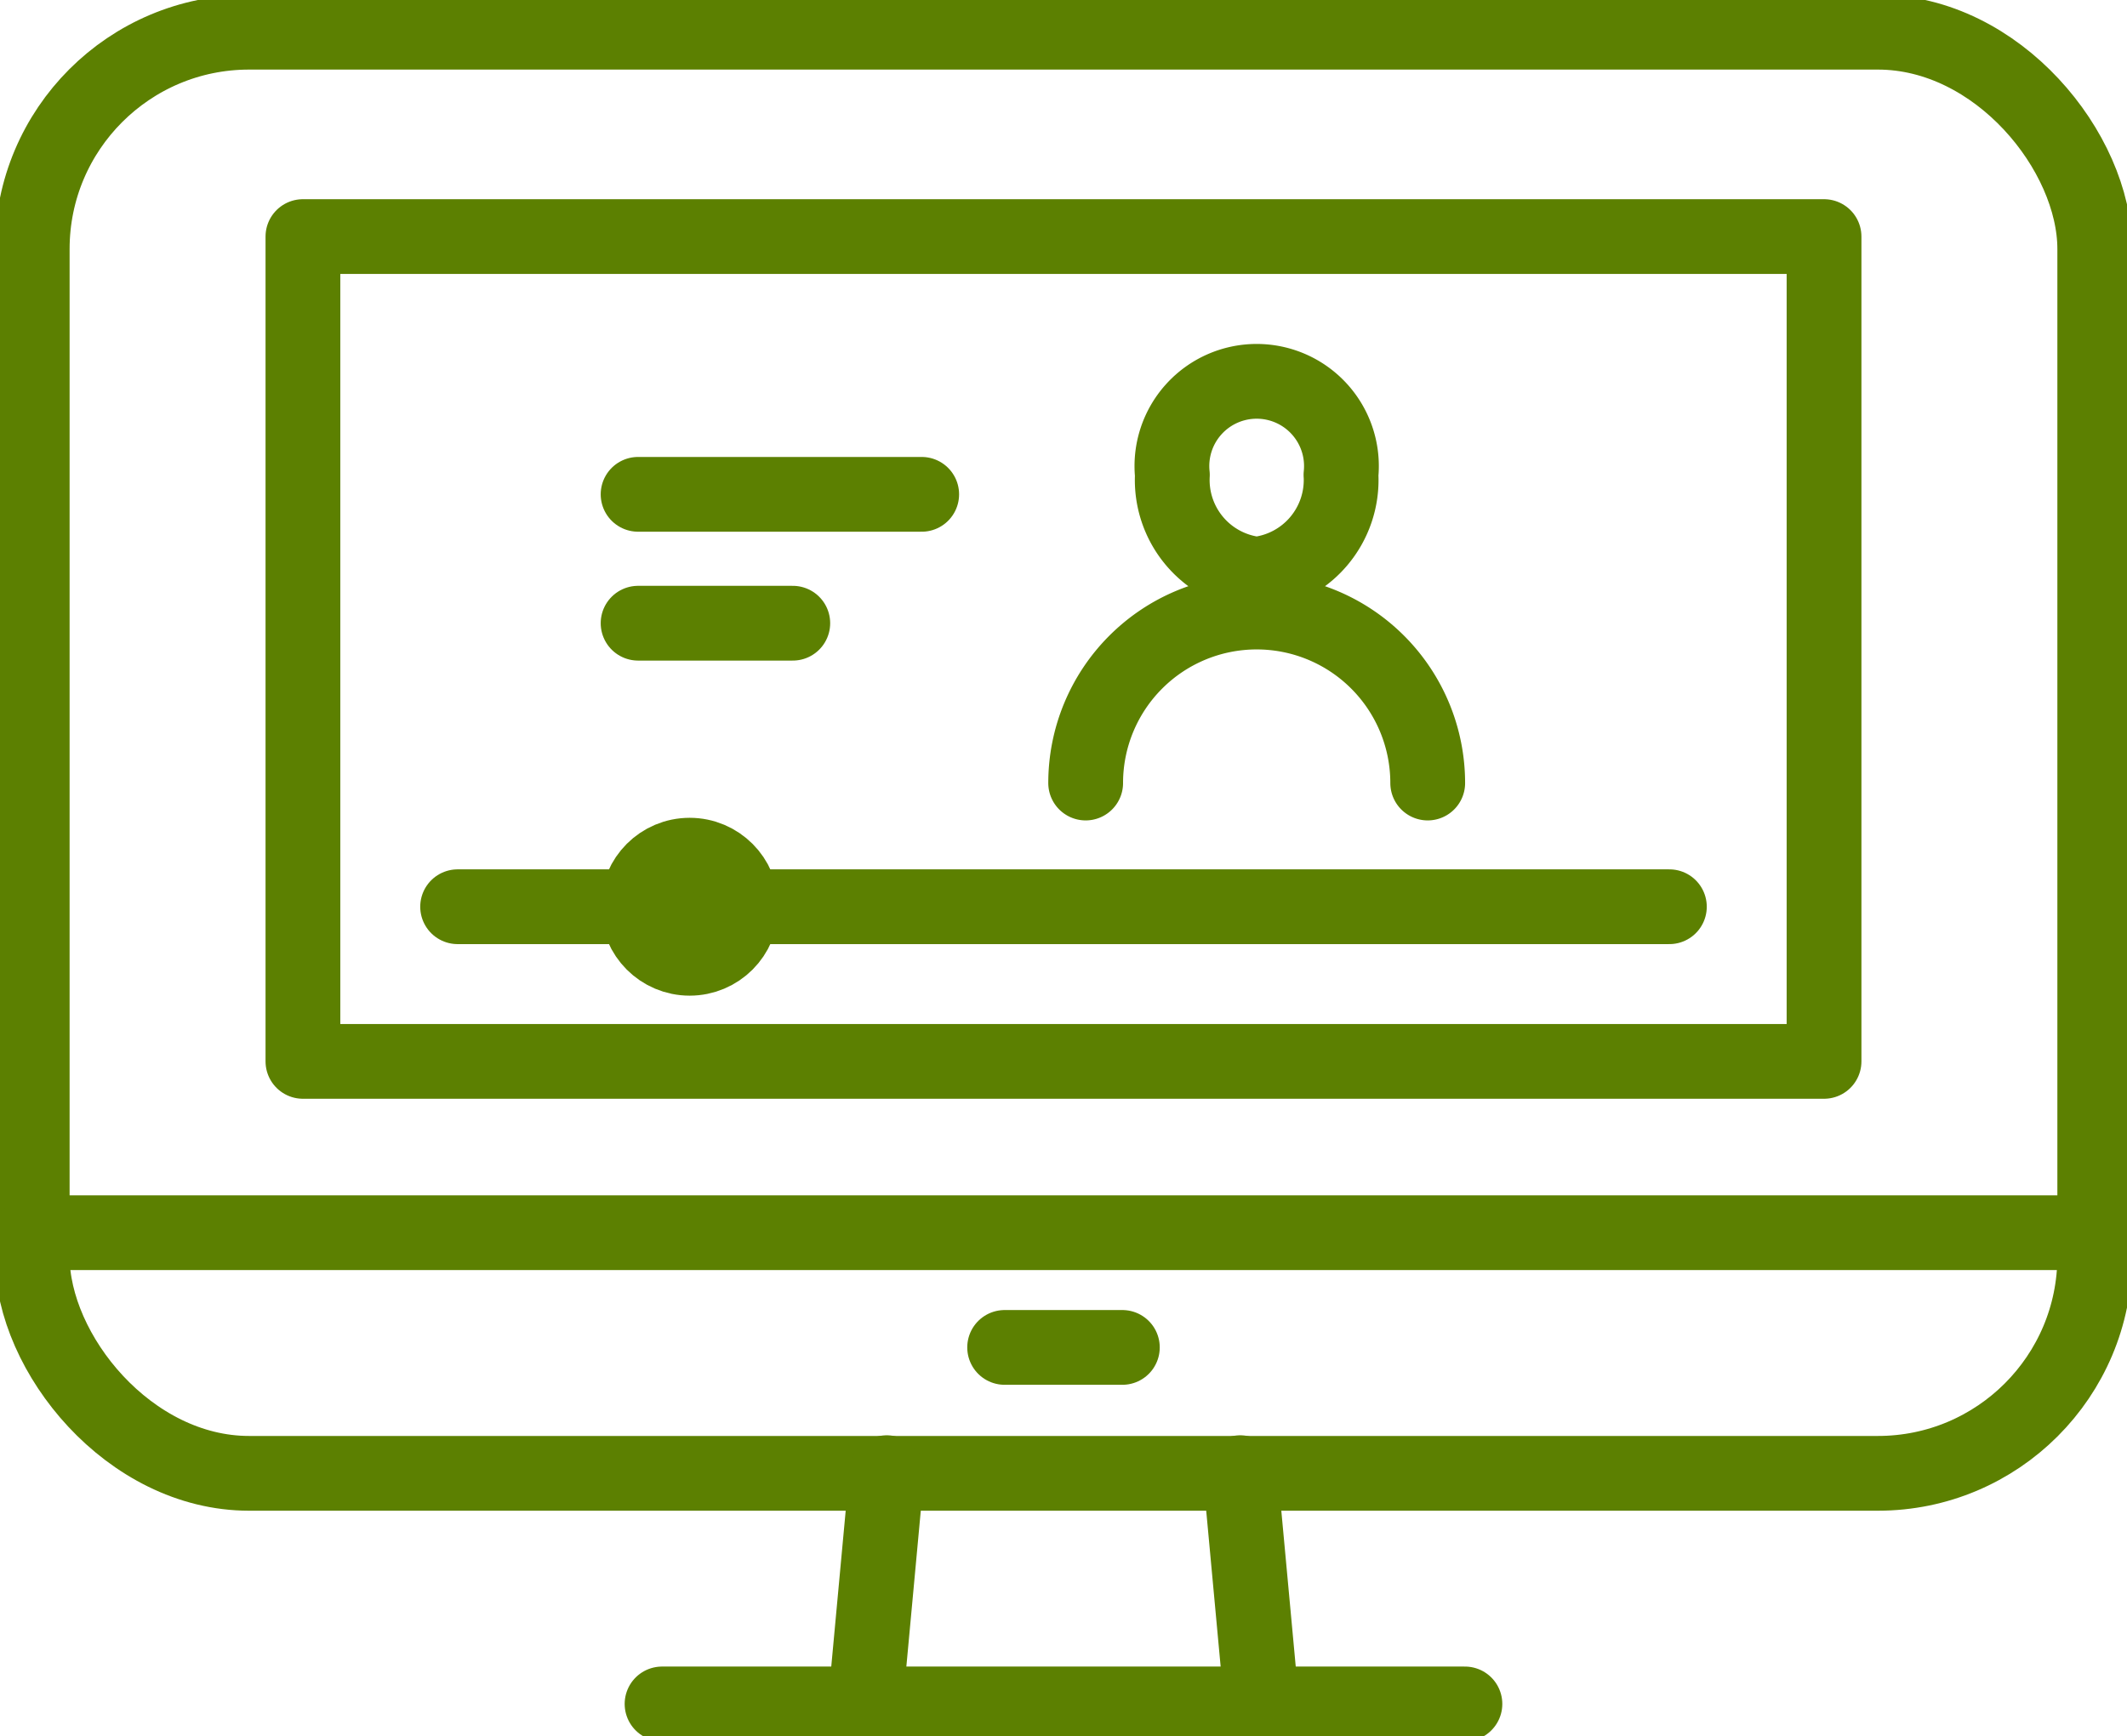
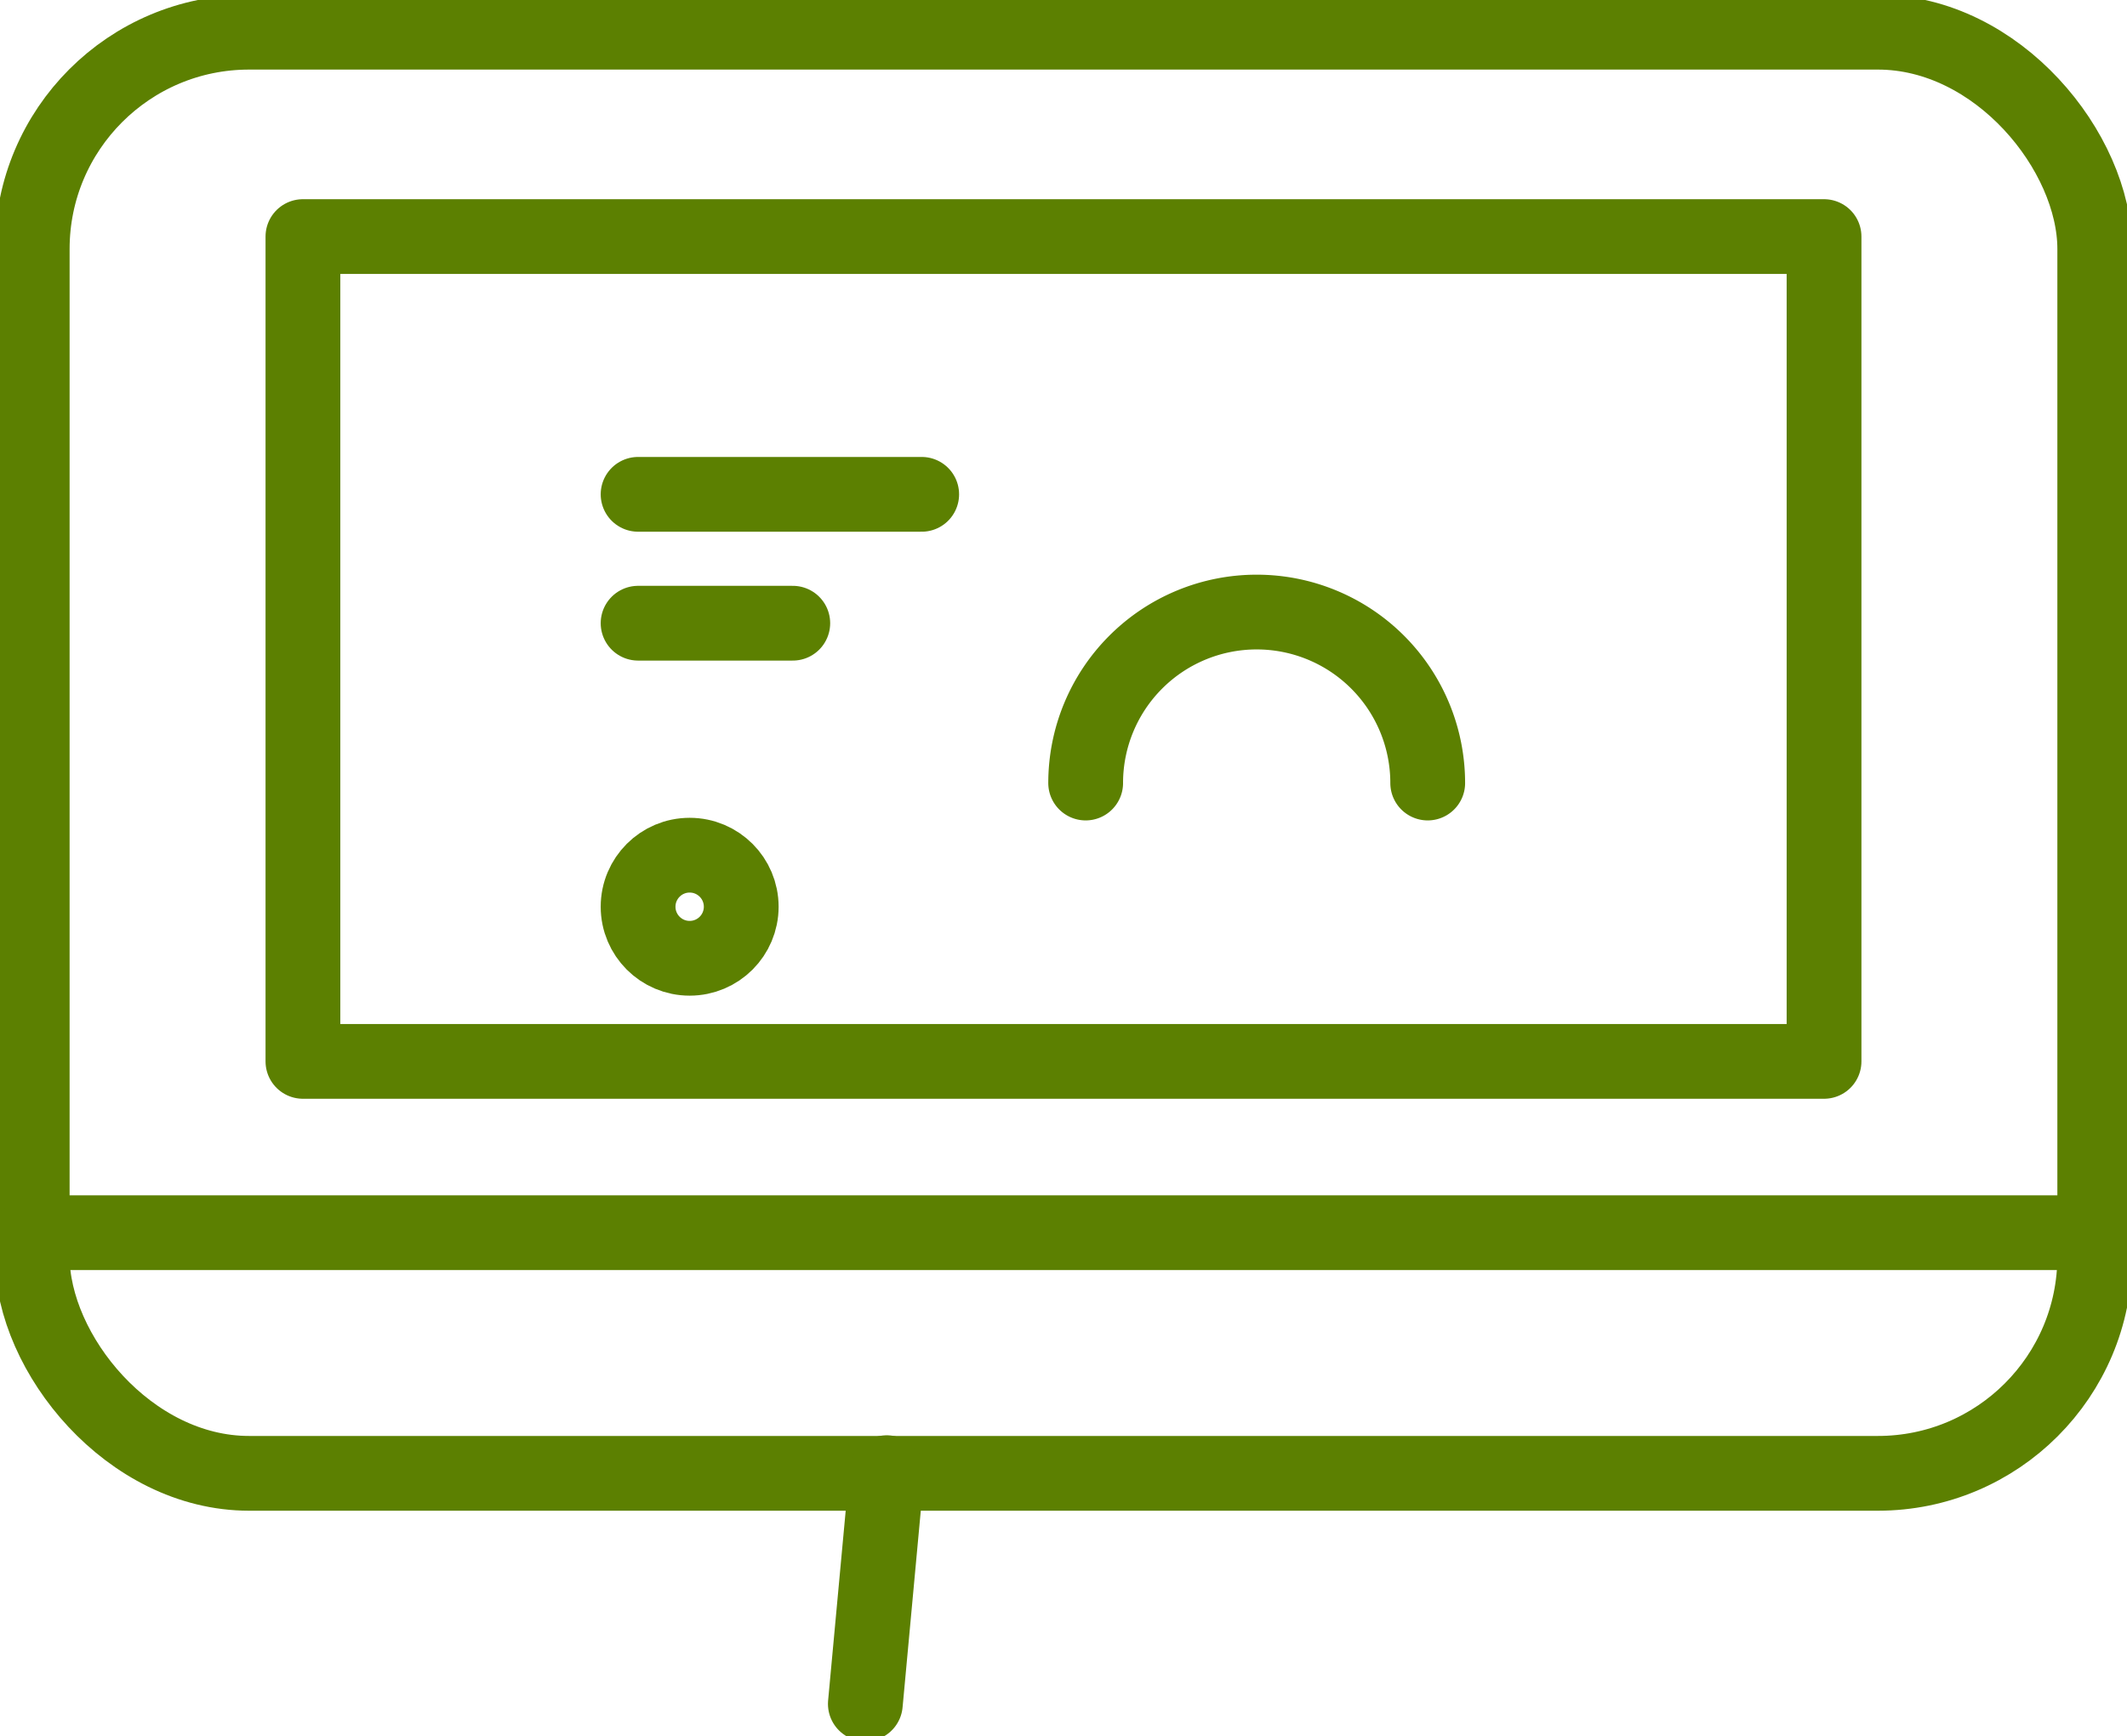
<svg xmlns="http://www.w3.org/2000/svg" width="71.114" height="58.062" viewBox="0 0 71.114 58.062">
  <defs>
    <clipPath id="clip-path">
      <rect id="Прямоугольник_35" data-name="Прямоугольник 35" width="71.114" height="58.062" fill="none" stroke="#5c8001" stroke-width="1" />
    </clipPath>
  </defs>
  <g id="Сгруппировать_33" data-name="Сгруппировать 33" clip-path="url(#clip-path)">
    <rect id="Прямоугольник_33" data-name="Прямоугольник 33" width="68.959" height="48.196" rx="7.25" transform="translate(1.077 1.077)" fill="none" stroke="#5c8001" stroke-linecap="round" stroke-linejoin="round" stroke-width="2.5" />
-     <line id="Линия_30" data-name="Линия 30" x2="3.936" transform="translate(33.589 45.062)" fill="none" stroke="#5c8001" stroke-linecap="round" stroke-linejoin="round" stroke-width="2.5" />
    <line id="Линия_31" data-name="Линия 31" x2="68.959" transform="translate(1.077 41.225)" fill="none" stroke="#5c8001" stroke-linecap="round" stroke-linejoin="round" stroke-width="2.5" />
    <line id="Линия_32" data-name="Линия 32" y1="7.734" x2="0.716" transform="translate(28.932 49.251)" fill="none" stroke="#5c8001" stroke-linecap="round" stroke-linejoin="round" stroke-width="2.5" />
-     <line id="Линия_33" data-name="Линия 33" x2="0.716" y2="7.734" transform="translate(41.466 49.251)" fill="none" stroke="#5c8001" stroke-linecap="round" stroke-linejoin="round" stroke-width="2.5" />
-     <line id="Линия_34" data-name="Линия 34" x2="26.843" transform="translate(22.135 56.985)" fill="none" stroke="#5c8001" stroke-linecap="round" stroke-linejoin="round" stroke-width="2.5" />
    <rect id="Прямоугольник_34" data-name="Прямоугольник 34" width="50.857" height="27.584" transform="translate(10.128 7.912)" fill="none" stroke="#5c8001" stroke-linecap="round" stroke-linejoin="round" stroke-width="2.5" />
-     <line id="Линия_35" data-name="Линия 35" x2="40.514" transform="translate(15.3 30.324)" fill="none" stroke="#5c8001" stroke-linecap="round" stroke-linejoin="round" stroke-width="2.5" />
    <circle id="Эллипс_2" data-name="Эллипс 2" cx="1.724" cy="1.724" r="1.724" transform="translate(21.334 28.6)" fill="none" stroke="#5c8001" stroke-linecap="round" stroke-linejoin="round" stroke-width="2.5" />
-     <path id="Контур_54" data-name="Контур 54" d="M51.111,17.924a3.168,3.168,0,0,1-2.819,3.32,3.168,3.168,0,0,1-2.819-3.32,2.834,2.834,0,1,1,5.637,0Z" transform="translate(-6.276 -2.041)" fill="none" stroke="#5c8001" stroke-linecap="round" stroke-linejoin="round" stroke-width="2.5" />
    <path id="Контур_55" data-name="Контур 55" d="M42.11,29.464a5.718,5.718,0,1,1,11.436,0" transform="translate(-5.812 -3.277)" fill="none" stroke="#5c8001" stroke-linecap="round" stroke-linejoin="round" stroke-width="2.5" />
    <line id="Линия_36" data-name="Линия 36" x1="9.482" transform="translate(21.334 16.532)" fill="none" stroke="#5c8001" stroke-linecap="round" stroke-linejoin="round" stroke-width="2.5" />
    <line id="Линия_37" data-name="Линия 37" x1="5.172" transform="translate(21.334 20.842)" fill="none" stroke="#5c8001" stroke-linecap="round" stroke-linejoin="round" stroke-width="2.5" />
  </g>
</svg>